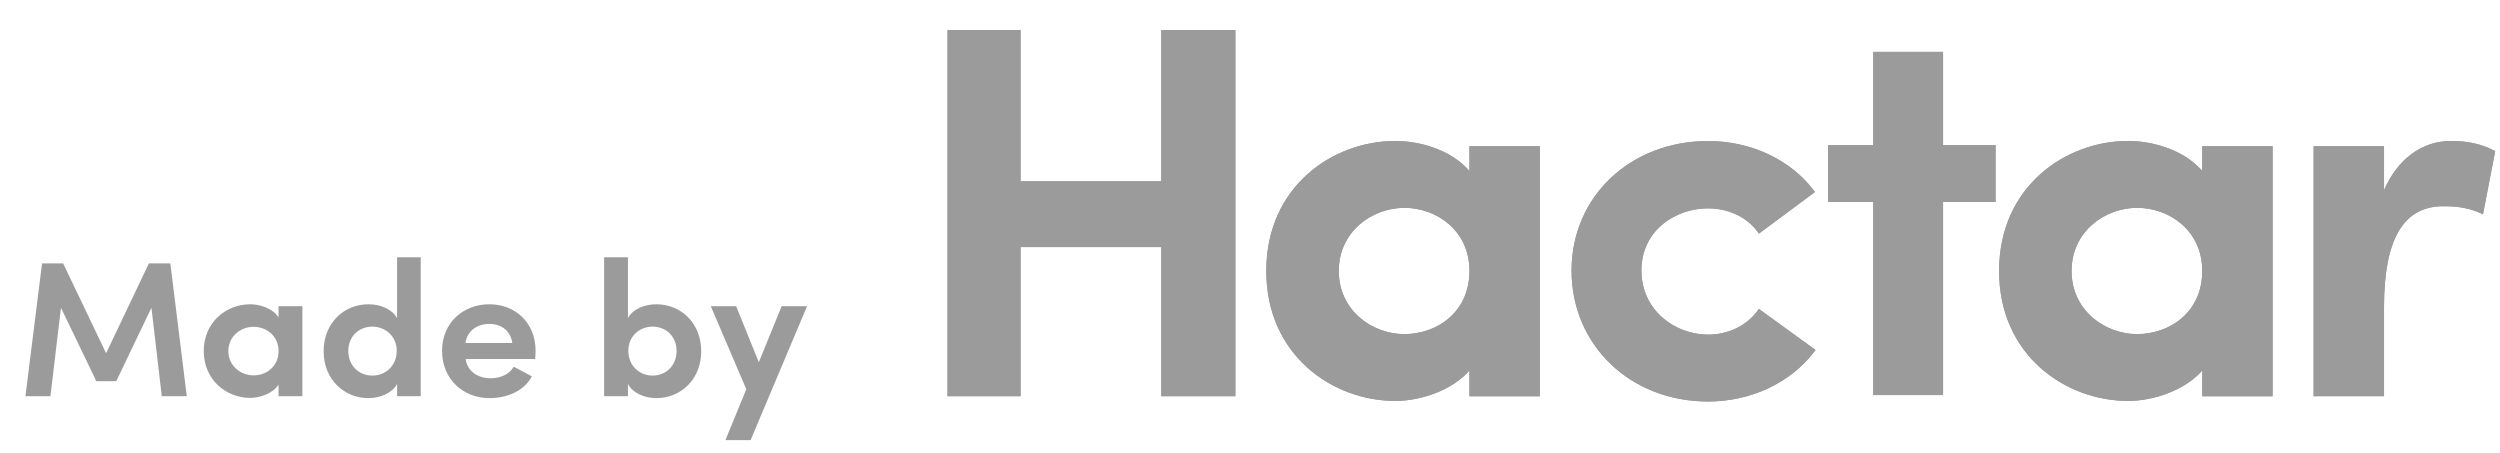
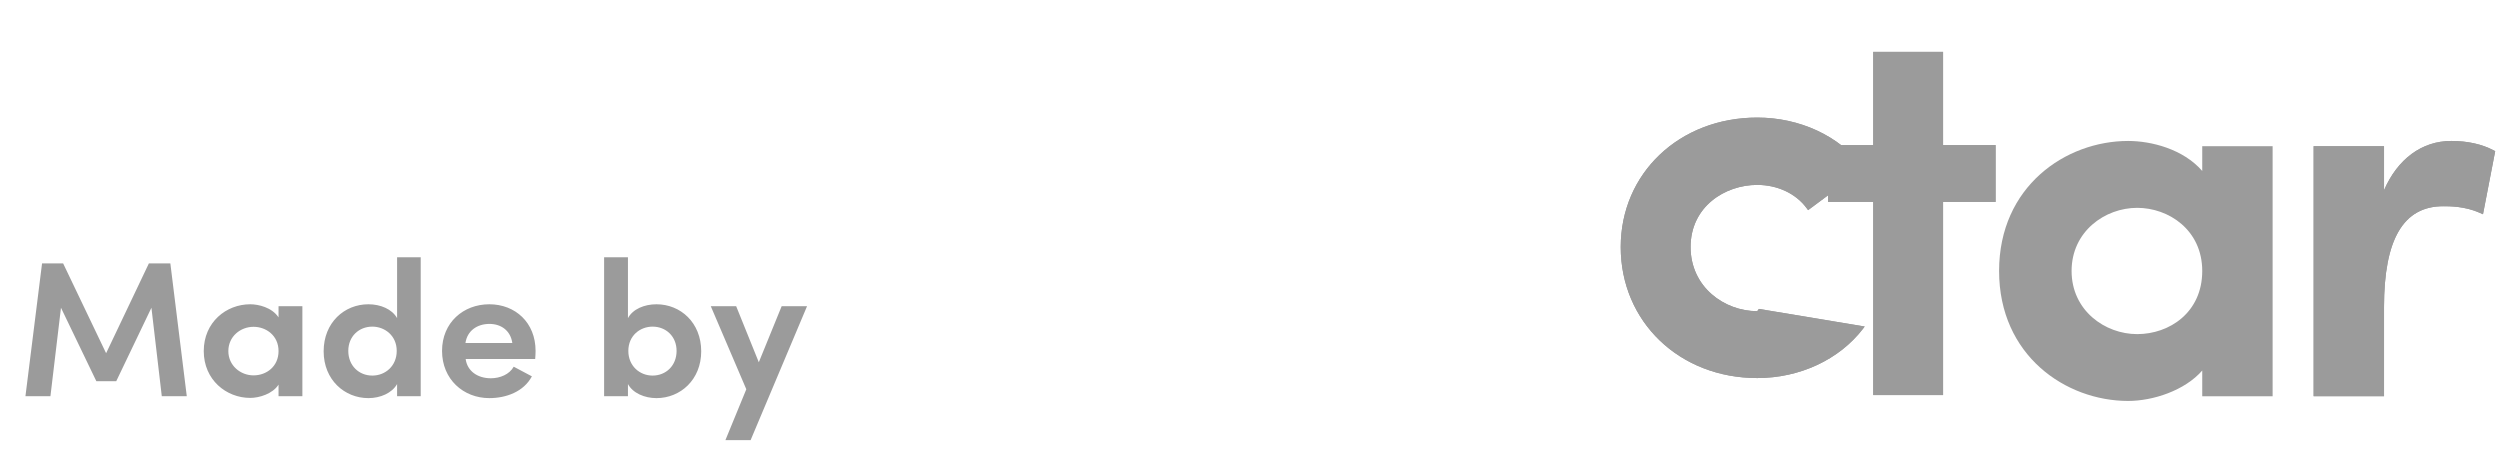
<svg xmlns="http://www.w3.org/2000/svg" xmlns:xlink="http://www.w3.org/1999/xlink" version="1.1" id="Layer_1" x="0px" y="0px" width="94.833px" height="17.172px" viewBox="0 0 94.833 17.172" style="enable-background:new 0 0 94.833 17.172;" xml:space="preserve">
  <style type="text/css">
	.st0{fill:#9B9B9B;}
	.st1{clip-path:url(#SVGID_2_);}
	.st2{clip-path:url(#SVGID_6_);}
	.st3{clip-path:url(#SVGID_10_);}
	.st4{clip-path:url(#SVGID_14_);}
	.st5{clip-path:url(#SVGID_18_);}
	.st6{clip-path:url(#SVGID_22_);}
</style>
  <g>
    <path class="st0" d="M30.614,11.615h-0.963l-0.867,2.127l-0.859-2.127h-0.963l1.348,3.151l-0.793,1.93h0.956L30.614,11.615z    M23.82,15.029h-0.904V9.758h0.904v2.31c0.185-0.344,0.622-0.526,1.082-0.526c0.911,0,1.697,0.694,1.697,1.784   c0,1.082-0.793,1.776-1.697,1.776c-0.452,0-0.896-0.19-1.082-0.534V15.029z M23.835,13.311c0,0.57,0.43,0.936,0.919,0.936   c0.504,0,0.911-0.373,0.911-0.936c0-0.556-0.407-0.921-0.911-0.921C24.287,12.39,23.835,12.726,23.835,13.311z M17.656,13.011   h1.778c-0.067-0.468-0.422-0.724-0.867-0.724C18.093,12.288,17.723,12.551,17.656,13.011z M20.316,13.311   c0,0.088-0.007,0.227-0.015,0.307h-2.637c0.059,0.453,0.445,0.731,0.956,0.731c0.348,0,0.704-0.146,0.867-0.439   c0.215,0.117,0.467,0.249,0.689,0.366c-0.311,0.585-0.978,0.826-1.615,0.826c-0.985,0-1.793-0.716-1.793-1.791   c0-1.075,0.808-1.769,1.793-1.769C19.546,11.542,20.316,12.236,20.316,13.311z M15.049,13.311c0-0.585-0.459-0.921-0.926-0.921   c-0.504,0-0.911,0.366-0.911,0.921c0,0.563,0.407,0.936,0.911,0.936C14.619,14.247,15.049,13.881,15.049,13.311z M15.063,15.029   v-0.461c-0.193,0.344-0.637,0.534-1.089,0.534c-0.904,0-1.697-0.694-1.697-1.776c0-1.089,0.785-1.784,1.697-1.784   c0.459,0,0.896,0.183,1.089,0.526v-2.31h0.896v5.271H15.063z M8.662,13.318c0,0.548,0.459,0.921,0.956,0.921   c0.489,0,0.948-0.336,0.948-0.921c0-0.592-0.474-0.921-0.948-0.921C9.122,12.397,8.662,12.763,8.662,13.318z M10.566,15.029V14.59   c-0.222,0.351-0.733,0.504-1.074,0.504c-0.911,0-1.763-0.687-1.763-1.776c0-1.097,0.852-1.776,1.763-1.776   c0.311,0,0.822,0.117,1.074,0.497v-0.424h0.904v3.414H10.566z M4.025,13.399l-1.63-3.407h-0.8l-0.63,5.037h0.948l0.4-3.355   l1.341,2.785H4.41l1.334-2.785l0.393,3.355h0.948L6.462,9.992H5.647L4.025,13.399z" />
    <g>
      <defs>
-         <path id="SVGID_1_" d="M55.74,5.546v0.939c-0.726-0.834-1.935-1.138-2.81-1.138c-2.373,0-4.896,1.728-4.896,4.931     s2.523,4.931,4.896,4.931c0.944,0,2.149-0.395,2.81-1.154v0.976h2.67V5.546H55.74z M53.273,12.674     c-1.223,0-2.488-0.896-2.488-2.395c0-1.5,1.265-2.395,2.488-2.395c1.196,0,2.468,0.84,2.468,2.395     C55.74,11.851,54.499,12.674,53.273,12.674z" />
-       </defs>
+         </defs>
      <use xlink:href="#SVGID_1_" style="overflow:visible;fill:#9B9B9B;" />
      <clipPath id="SVGID_2_">
        <use xlink:href="#SVGID_1_" style="overflow:visible;" />
      </clipPath>
      <g class="st1">
        <defs>
          <rect id="SVGID_3_" x="35.608" y="-9.068" width="60" height="25" />
        </defs>
        <use xlink:href="#SVGID_3_" style="overflow:visible;fill:#9B9B9B;" />
        <clipPath id="SVGID_4_">
          <use xlink:href="#SVGID_3_" style="overflow:visible;" />
        </clipPath>
      </g>
    </g>
    <g>
      <defs>
-         <polygon id="SVGID_5_" points="44.051,1.139 44.051,6.876 38.713,6.876 38.713,1.139 35.942,1.139 35.942,15.03 38.713,15.03      38.713,9.372 44.051,9.372 44.051,15.03 46.862,15.03 46.862,1.139    " />
-       </defs>
+         </defs>
      <use xlink:href="#SVGID_5_" style="overflow:visible;fill:#9B9B9B;" />
      <clipPath id="SVGID_6_">
        <use xlink:href="#SVGID_5_" style="overflow:visible;" />
      </clipPath>
      <g class="st2">
        <defs>
          <rect id="SVGID_7_" x="35.608" y="-9.068" width="60" height="25" />
        </defs>
        <use xlink:href="#SVGID_7_" style="overflow:visible;fill:#9B9B9B;" />
        <clipPath id="SVGID_8_">
          <use xlink:href="#SVGID_7_" style="overflow:visible;" />
        </clipPath>
      </g>
    </g>
    <g>
      <defs>
-         <path id="SVGID_9_" d="M66.721,11.718l-0.064,0.086c-0.414,0.557-1.111,0.89-1.865,0.89c-1.242,0-2.527-0.911-2.527-2.435     c0-1.53,1.302-2.355,2.527-2.355c0.763,0,1.46,0.325,1.865,0.87l0.065,0.087l2.126-1.578l-0.066-0.085     c-0.889-1.157-2.38-1.848-3.989-1.848c-2.952,0-5.179,2.112-5.179,4.911c0,2.833,2.227,4.97,5.179,4.97     c1.611,0,3.11-0.698,4.01-1.868l0.066-0.087L66.721,11.718z" />
+         <path id="SVGID_9_" d="M66.721,11.718l-0.064,0.086c-1.242,0-2.527-0.911-2.527-2.435     c0-1.53,1.302-2.355,2.527-2.355c0.763,0,1.46,0.325,1.865,0.87l0.065,0.087l2.126-1.578l-0.066-0.085     c-0.889-1.157-2.38-1.848-3.989-1.848c-2.952,0-5.179,2.112-5.179,4.911c0,2.833,2.227,4.97,5.179,4.97     c1.611,0,3.11-0.698,4.01-1.868l0.066-0.087L66.721,11.718z" />
      </defs>
      <use xlink:href="#SVGID_9_" style="overflow:visible;fill:#9B9B9B;" />
      <clipPath id="SVGID_10_">
        <use xlink:href="#SVGID_9_" style="overflow:visible;" />
      </clipPath>
      <g class="st3">
        <defs>
          <rect id="SVGID_11_" x="35.608" y="-9.068" width="60" height="25" />
        </defs>
        <use xlink:href="#SVGID_11_" style="overflow:visible;fill:#9B9B9B;" />
        <clipPath id="SVGID_12_">
          <use xlink:href="#SVGID_11_" style="overflow:visible;" />
        </clipPath>
      </g>
    </g>
    <g>
      <defs>
        <polygon id="SVGID_13_" points="73.707,5.502 73.707,1.968 71.057,1.968 71.057,5.502 69.346,5.502 69.346,7.66 71.057,7.66      71.057,14.986 73.707,14.986 73.707,7.66 75.699,7.66 75.699,5.502    " />
      </defs>
      <use xlink:href="#SVGID_13_" style="overflow:visible;fill:#9B9B9B;" />
      <clipPath id="SVGID_14_">
        <use xlink:href="#SVGID_13_" style="overflow:visible;" />
      </clipPath>
      <g class="st4">
        <defs>
          <rect id="SVGID_15_" x="35.608" y="-9.068" width="60" height="25" />
        </defs>
        <use xlink:href="#SVGID_15_" style="overflow:visible;fill:#9B9B9B;" />
        <clipPath id="SVGID_16_">
          <use xlink:href="#SVGID_15_" style="overflow:visible;" />
        </clipPath>
      </g>
    </g>
    <g>
      <defs>
        <path id="SVGID_17_" d="M83.538,5.546v0.939c-0.726-0.834-1.935-1.138-2.81-1.138c-2.373,0-4.896,1.728-4.896,4.931     s2.523,4.931,4.896,4.931c0.944,0,2.149-0.395,2.81-1.154v0.976h2.67V5.546H83.538z M81.07,12.674     c-1.223,0-2.488-0.896-2.488-2.395c0-1.5,1.265-2.395,2.488-2.395c1.196,0,2.468,0.84,2.468,2.395     C83.538,11.851,82.296,12.674,81.07,12.674z" />
      </defs>
      <use xlink:href="#SVGID_17_" style="overflow:visible;fill:#9B9B9B;" />
      <clipPath id="SVGID_18_">
        <use xlink:href="#SVGID_17_" style="overflow:visible;" />
      </clipPath>
      <g class="st5">
        <defs>
-           <rect id="SVGID_19_" x="35.608" y="-9.068" width="60" height="25" />
-         </defs>
+           </defs>
        <use xlink:href="#SVGID_19_" style="overflow:visible;fill:#9B9B9B;" />
        <clipPath id="SVGID_20_">
          <use xlink:href="#SVGID_19_" style="overflow:visible;" />
        </clipPath>
      </g>
    </g>
    <g>
      <defs>
        <path id="SVGID_21_" d="M94.581,5.697c-0.446-0.232-0.984-0.35-1.6-0.35c-1.112,0-2.034,0.686-2.547,1.867V5.546h-2.671v9.484     h2.671v-3.382c0-2.574,0.734-3.825,2.246-3.825c0.246,0,0.822,0,1.384,0.249l0.124,0.055l0.463-2.393L94.581,5.697z" />
      </defs>
      <use xlink:href="#SVGID_21_" style="overflow:visible;fill:#9B9B9B;" />
      <clipPath id="SVGID_22_">
        <use xlink:href="#SVGID_21_" style="overflow:visible;" />
      </clipPath>
      <g class="st6">
        <defs>
          <rect id="SVGID_23_" x="35.608" y="-9.068" width="60" height="25" />
        </defs>
        <use xlink:href="#SVGID_23_" style="overflow:visible;fill:#9B9B9B;" />
        <clipPath id="SVGID_24_">
          <use xlink:href="#SVGID_23_" style="overflow:visible;" />
        </clipPath>
      </g>
    </g>
  </g>
</svg>